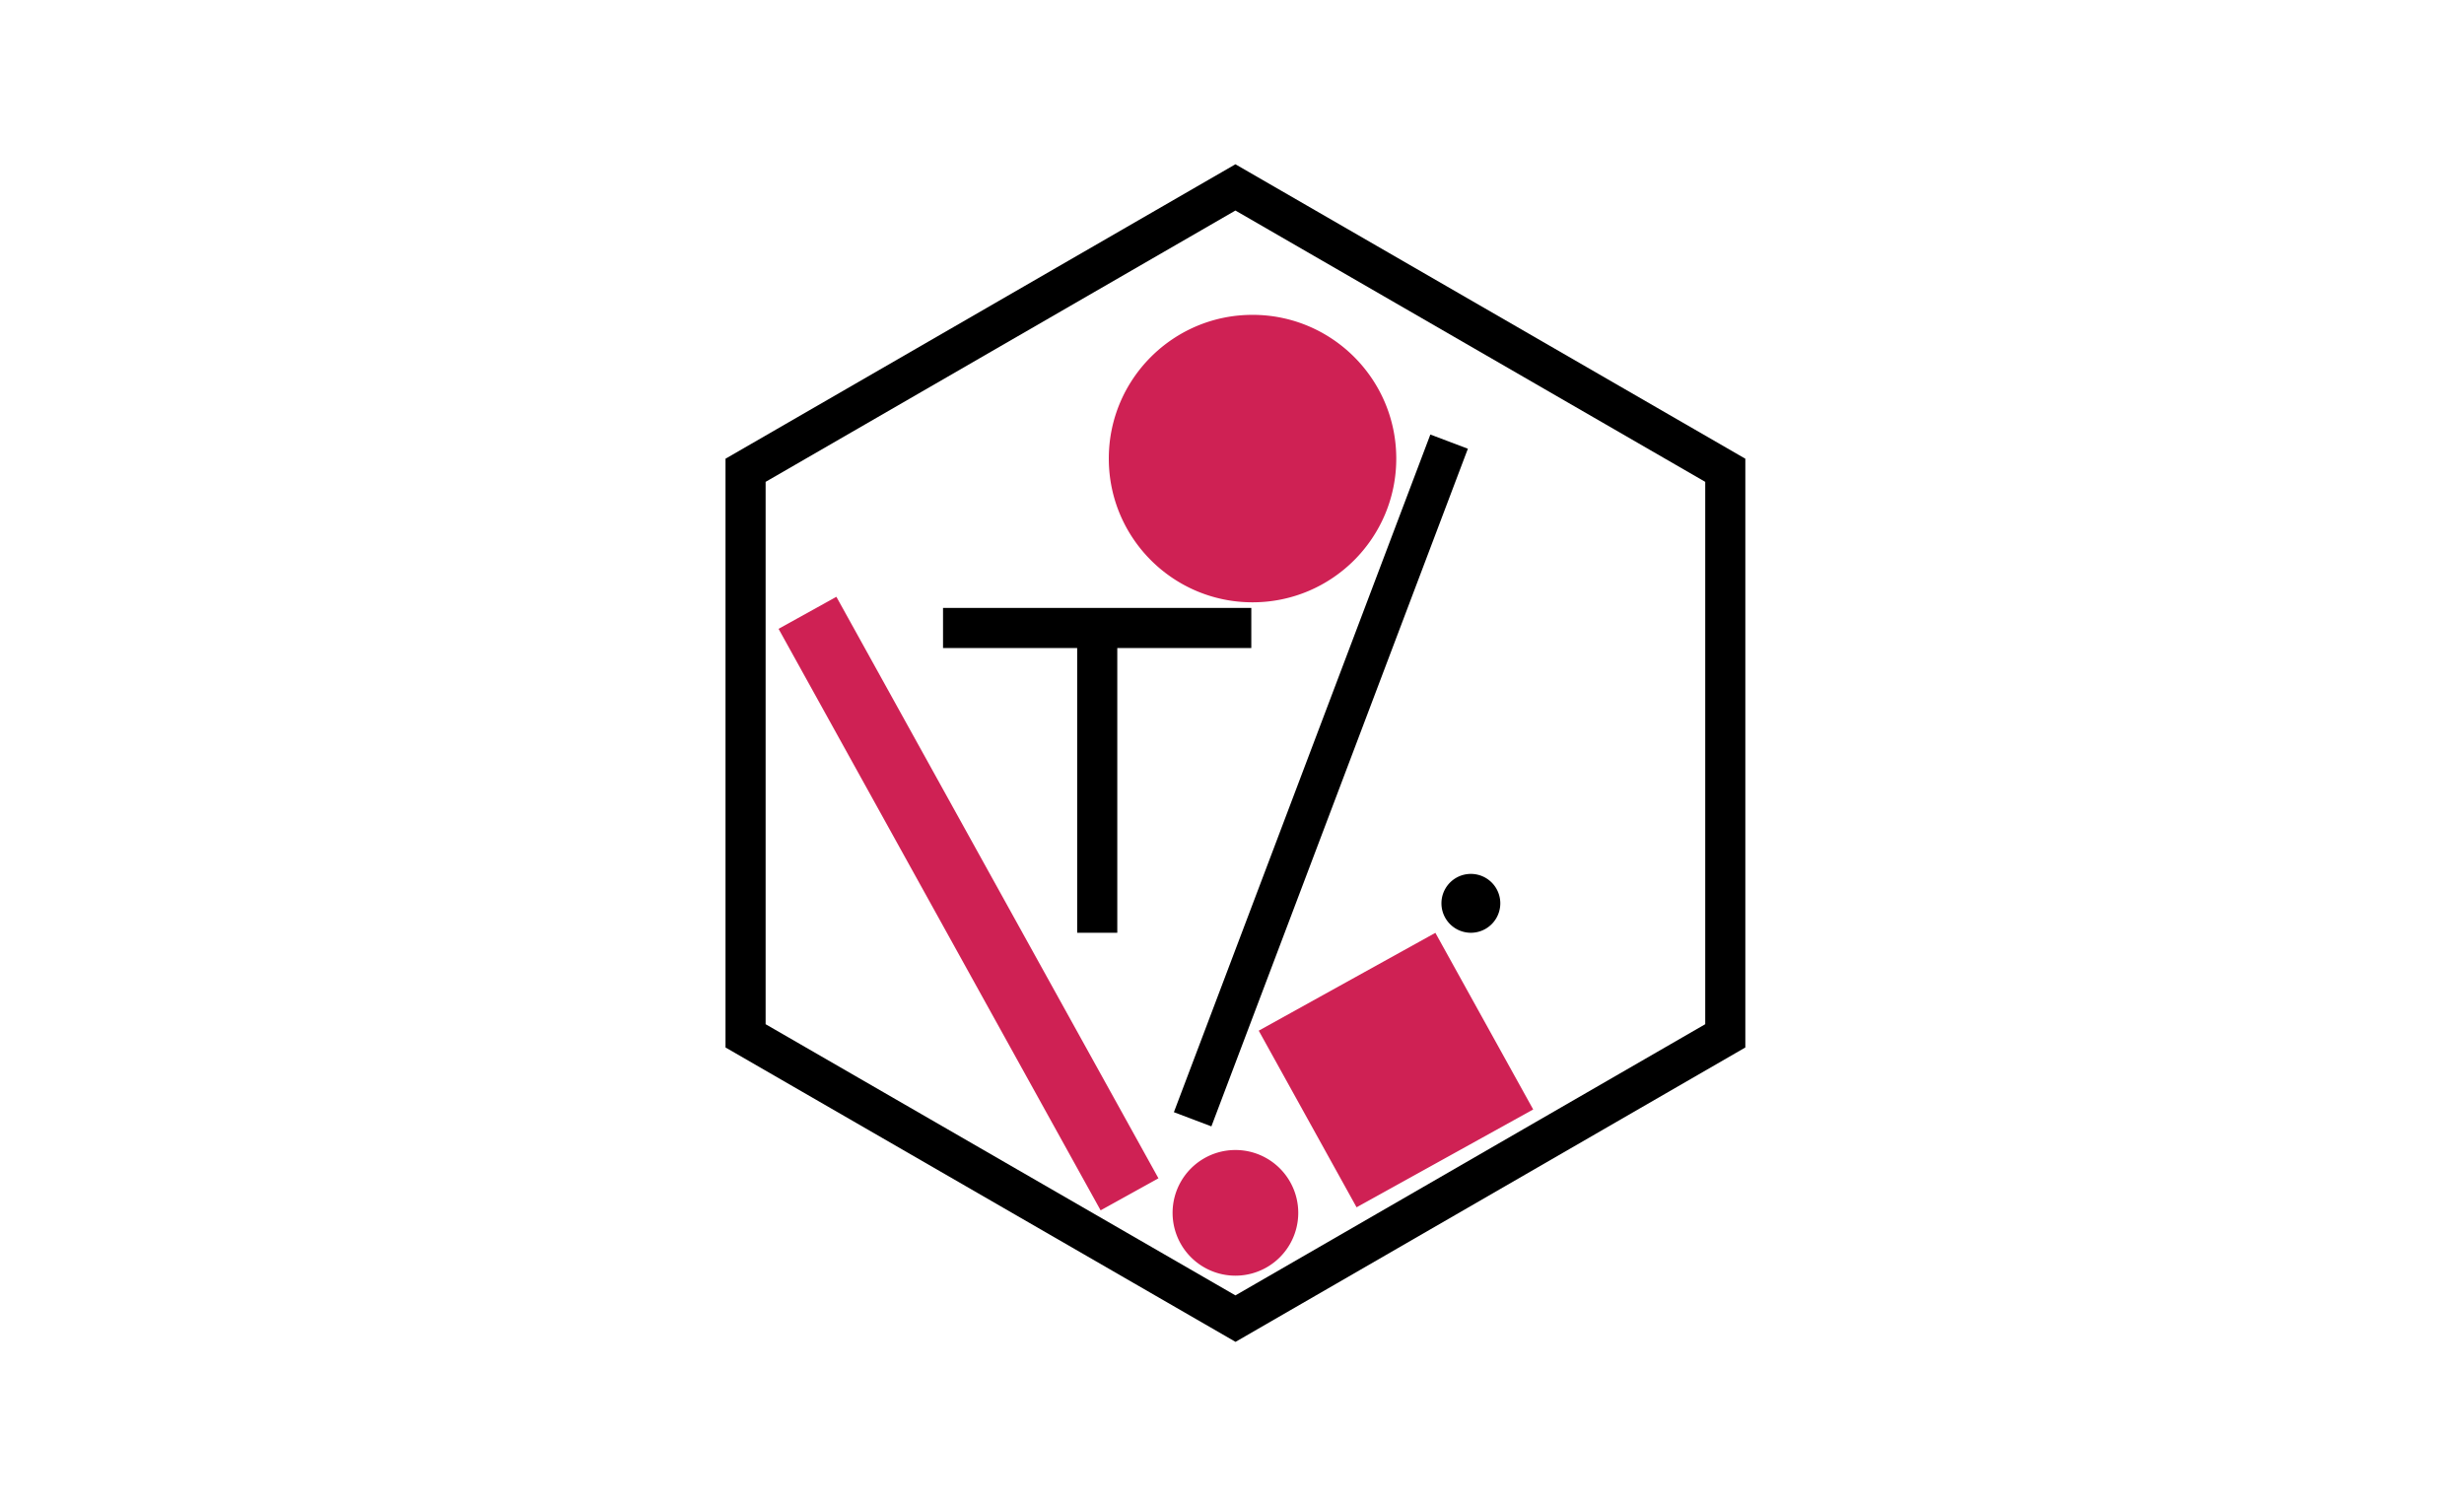
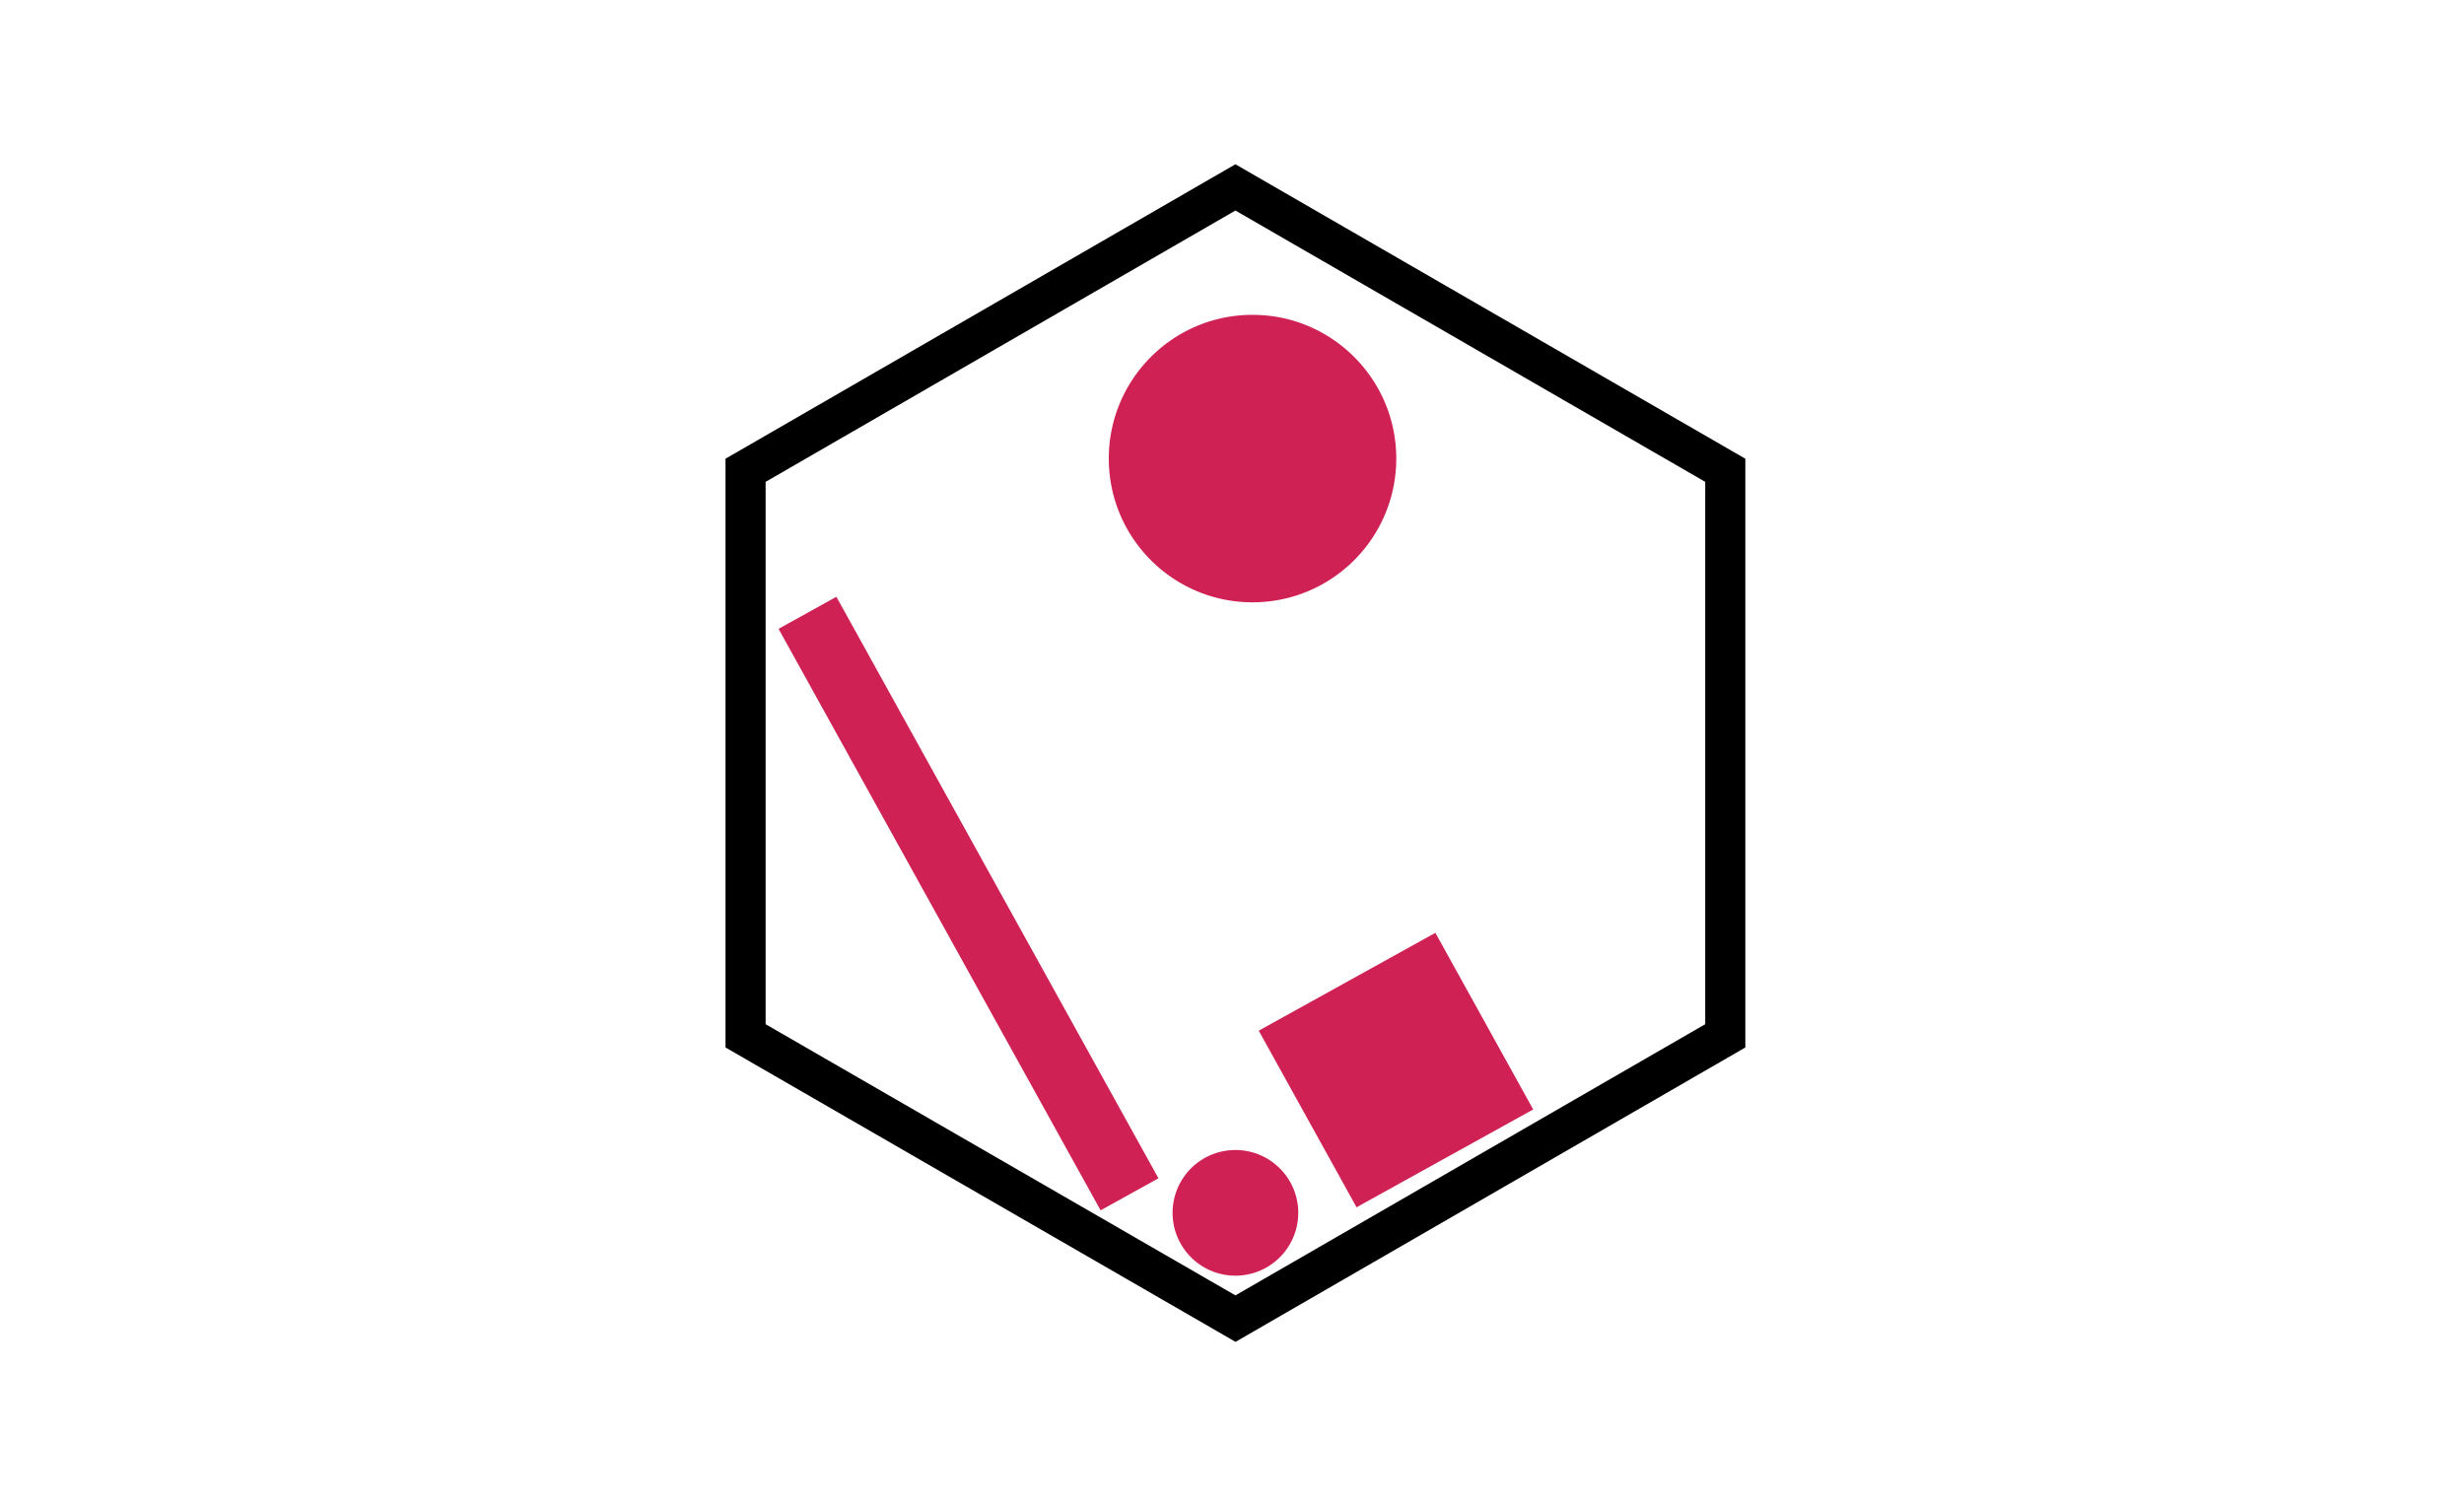
<svg xmlns="http://www.w3.org/2000/svg" width="180" height="110" fill="none">
  <path d="m112.003 81.048-7.146-12.903-12.904 7.147L99.1 88.195l12.903-7.147ZM90.25 93.19a4.59 4.59 0 1 0 0-9.18 4.59 4.59 0 0 0 0 9.18ZM80.402 88.417l4.225-2.34L61.1 43.597l-4.225 2.34 23.527 42.48ZM91.5 44c5.799 0 10.5-4.701 10.5-10.5S97.299 23 91.5 23 81 27.701 81 33.5 85.701 44 91.5 44Z" fill="#CF2154" />
  <path d="M90.25 98.02 53 76.52V33.51L90.25 12l37.25 21.51v43.01L90.25 98.03v-.01Zm-34.32-23.2 34.32 19.81 34.32-19.81V35.2L90.25 15.38 55.93 35.2v39.63-.01Z" fill="#000" />
-   <path d="M91.41 44.41H68.89v2.93h22.52v-2.93Z" fill="#000" />
-   <path d="M81.62 45.88h-2.93v22.26h2.93V45.88ZM104.49 31.744 85.755 81.247l2.74 1.037 18.736-49.503-2.741-1.037ZM107.45 68.14a2.15 2.15 0 1 0 0-4.3 2.15 2.15 0 0 0 0 4.3Z" fill="#000" />
</svg>